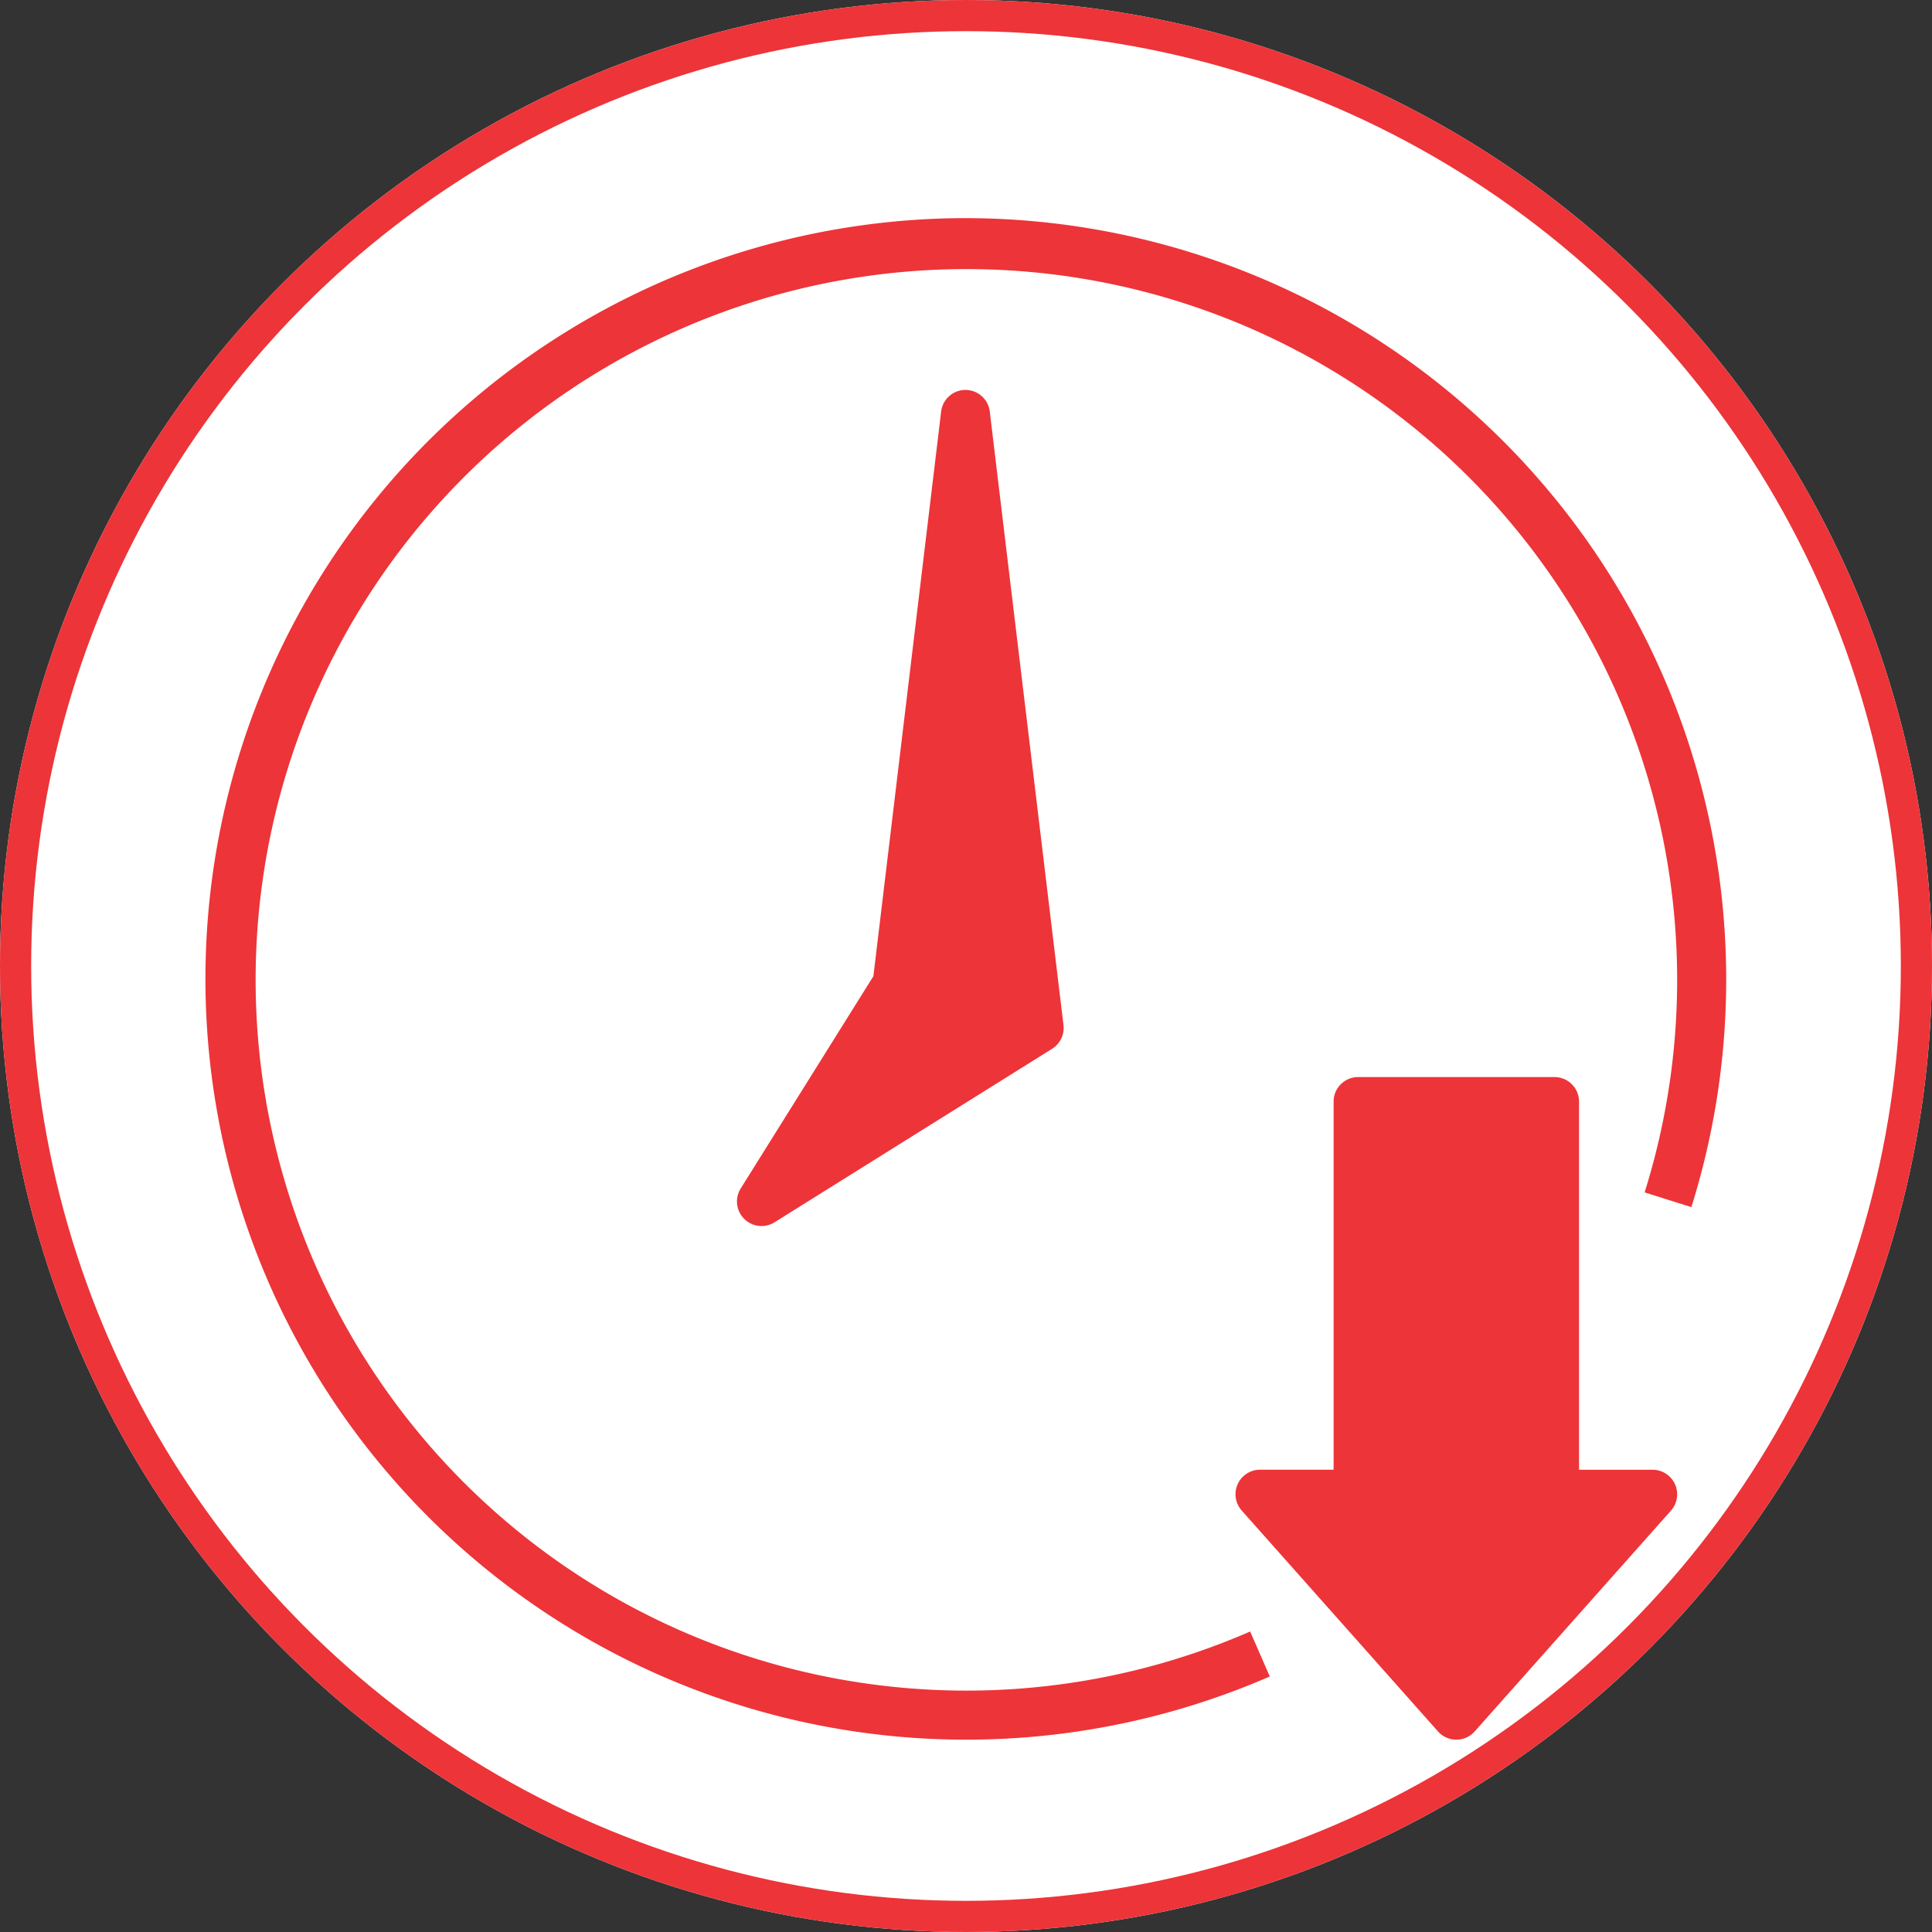
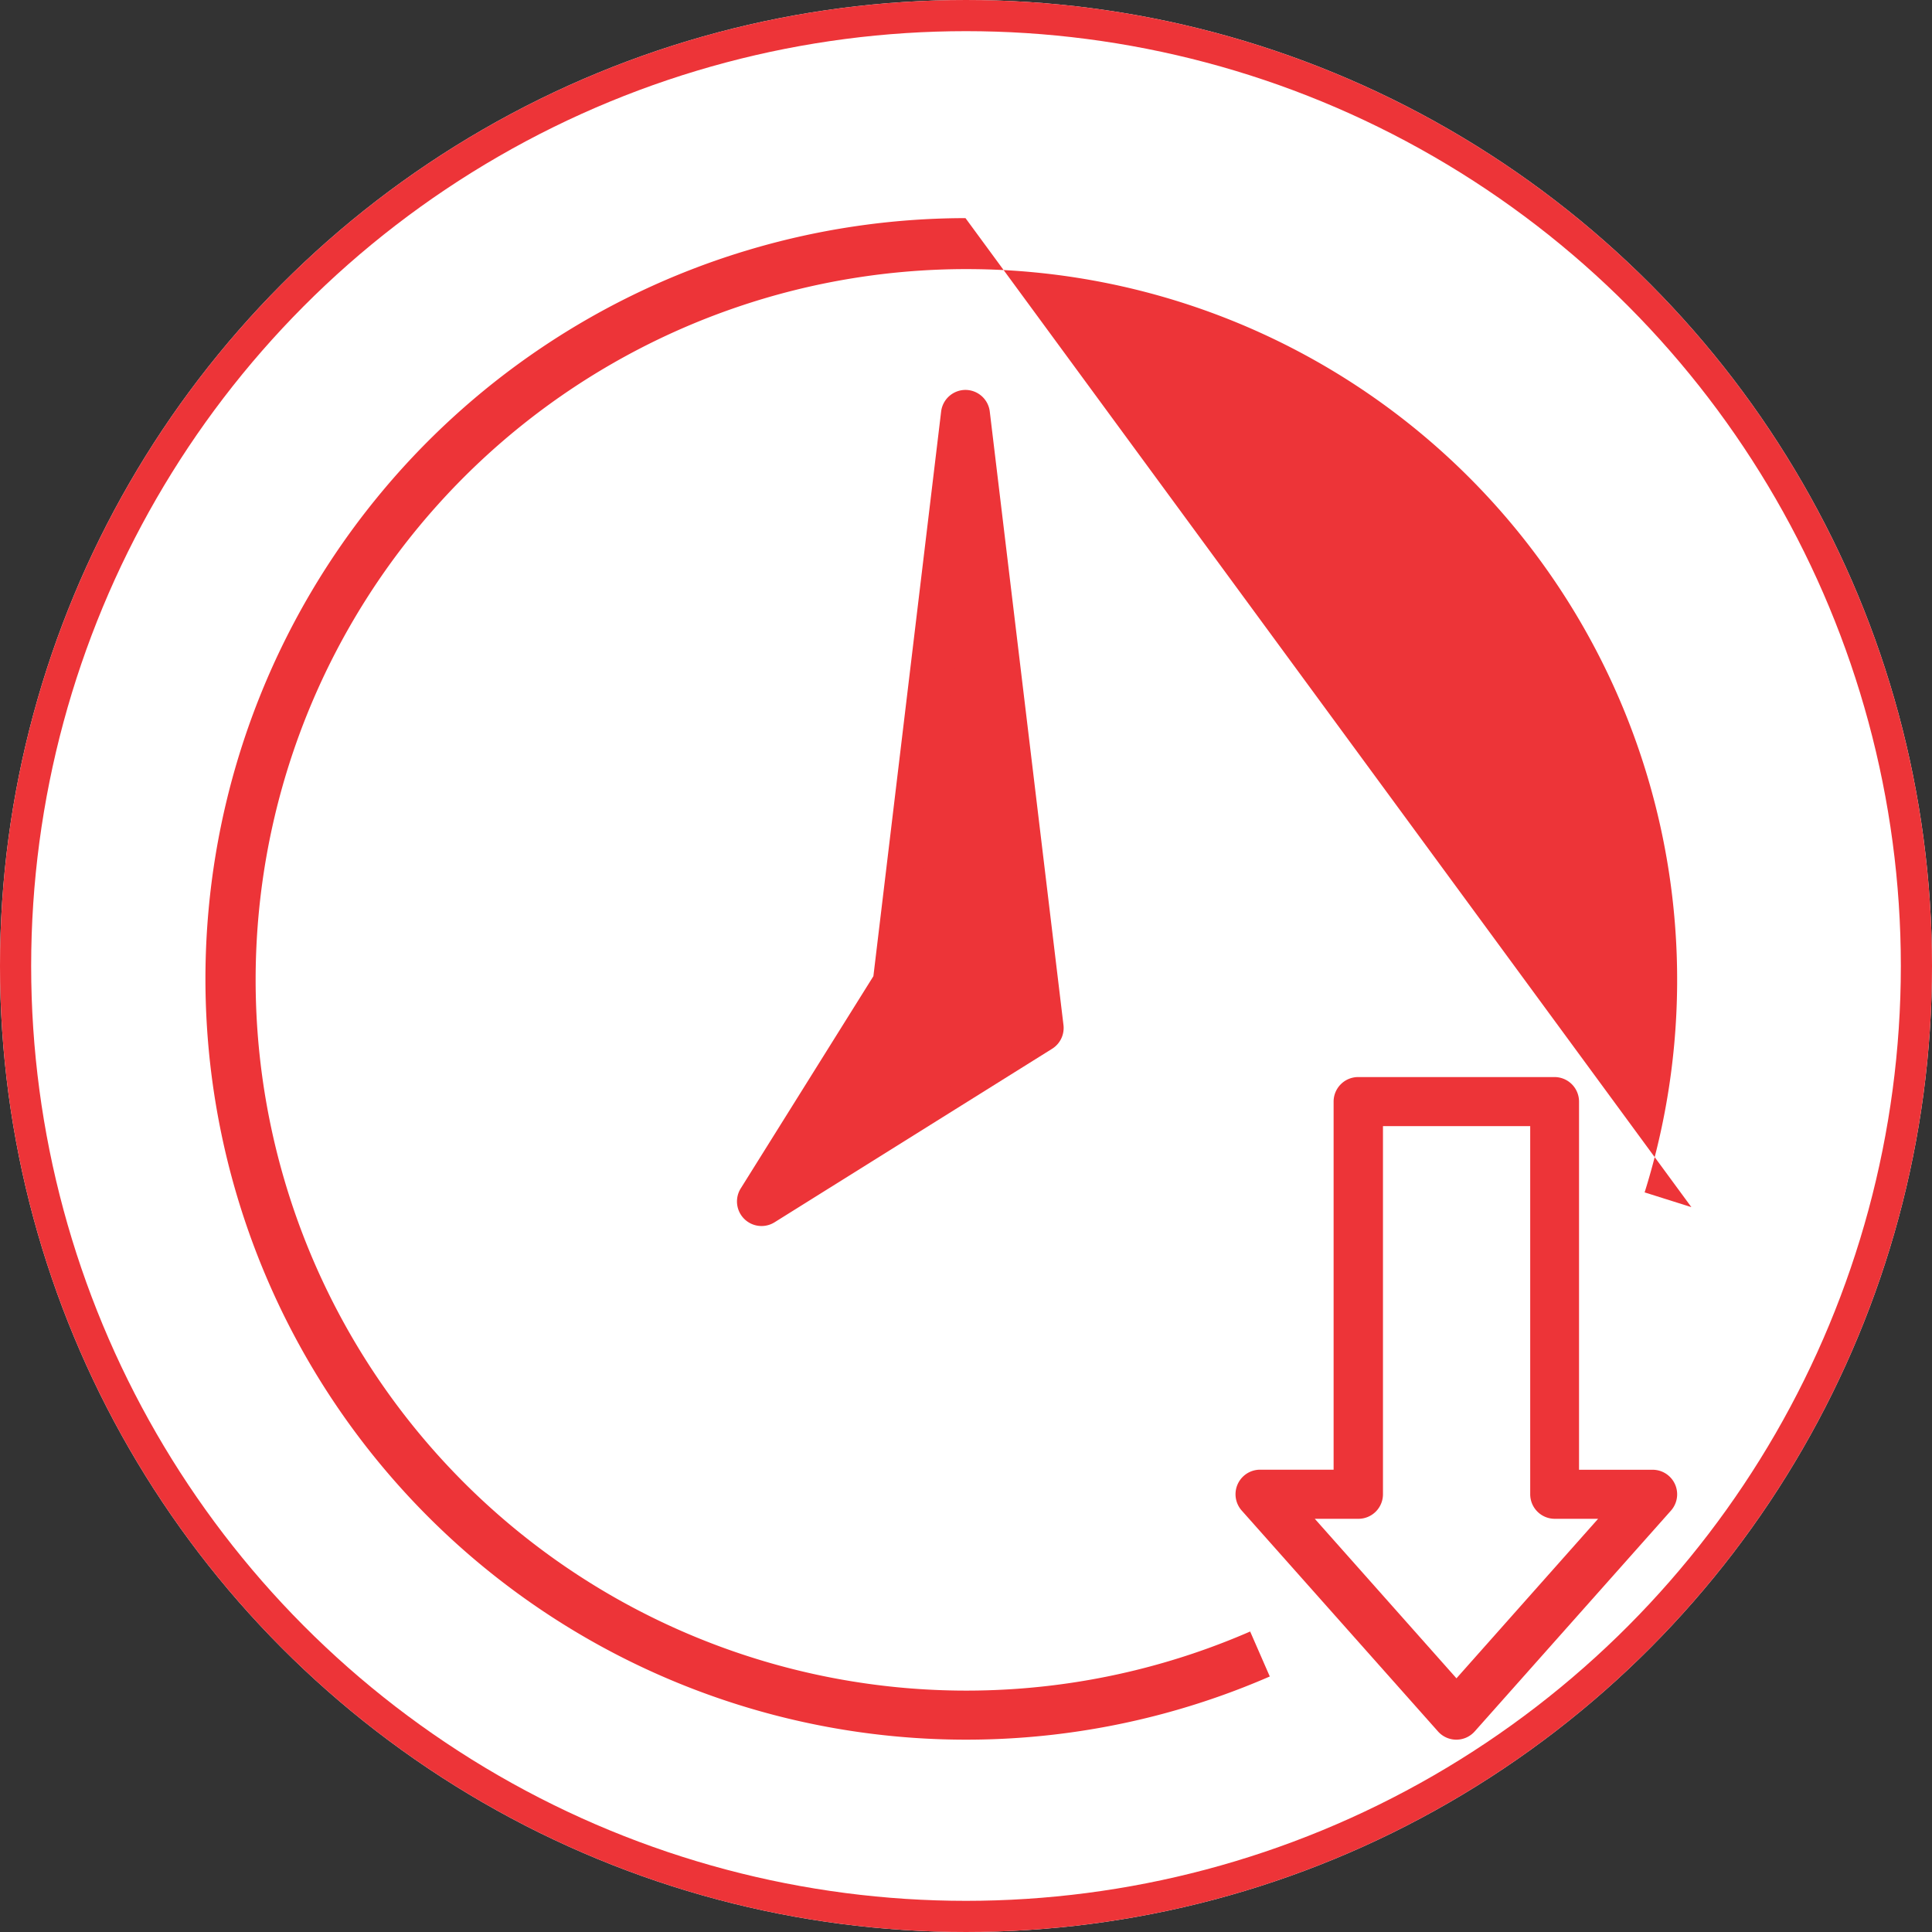
<svg xmlns="http://www.w3.org/2000/svg" width="62" height="62" viewBox="0 0 62 62">
  <rect x="0" y="0" width="62" height="62" fill="#333333" stroke="none" />
  <g id="Group_8" data-name="Group 8" transform="translate(4504 7499)">
    <g id="Ellipse_2" data-name="Ellipse 2" transform="translate(-4504 -7499)" fill="#fff" stroke="#ed3438" stroke-width="1">
      <circle cx="31" cy="31" r="31" stroke="none" />
      <circle cx="31" cy="31" r="30.5" fill="none" />
    </g>
    <g id="save-time" transform="translate(-4498.433 -7493)">
-       <path id="Path_1" data-name="Path 1" d="M25.417,1a24.414,24.414,0,1,0,9.765,46.8l-.63-1.443A22.809,22.809,0,1,1,47.211,32.265l1.5.473A24.433,24.433,0,0,0,25.417,1Z" transform="translate(0)" fill="#ed3438" />
+       <path id="Path_1" data-name="Path 1" d="M25.417,1a24.414,24.414,0,1,0,9.765,46.8l-.63-1.443A22.809,22.809,0,1,1,47.211,32.265l1.5.473Z" transform="translate(0)" fill="#ed3438" />
      <path id="Path_2" data-name="Path 2" d="M53.238,36h-6.3a.788.788,0,0,0-.788.788V48.6H43.788a.788.788,0,0,0-.588,1.31L49.5,57a.788.788,0,0,0,1.177,0l6.3-7.088a.788.788,0,0,0-.588-1.31H54.026V36.788A.788.788,0,0,0,53.238,36Zm1.4,14.176-4.546,5.119-4.546-5.119h1.4a.788.788,0,0,0,.788-.788V37.575h4.725V49.388a.788.788,0,0,0,.788.788Z" transform="translate(-8.92 -7.436)" fill="#ed3438" />
      <path id="Path_3" data-name="Path 3" d="M30.021,8a.788.788,0,0,0-.782.694l-2.174,18.12-4.259,6.814a.788.788,0,0,0,1.085,1.085L32.8,29.144a.788.788,0,0,0,.365-.762L30.8,8.694A.788.788,0,0,0,30.021,8Zm1.522,20.073-5.591,3.5L28.5,27.5a.8.8,0,0,0,.114-.324L30.021,15.4Z" transform="translate(-4.604 -1.487)" fill="#ed3438" />
      <path id="Path_4" data-name="Path 4" d="M-4096.681-7017.394l-1.958,12.321-4.241,6.919,8.705-5.58Z" transform="translate(4122.105 7030.684)" fill="#ed3438" />
-       <path id="Path_5" data-name="Path 5" d="M-4079.58-6984.133h-2.728l5.711,5.938,5.217-5.3-2.391-.11-.413-12.769h-5.4Z" transform="translate(4117.734 7026.219)" fill="#ed3438" />
    </g>
  </g>
</svg>